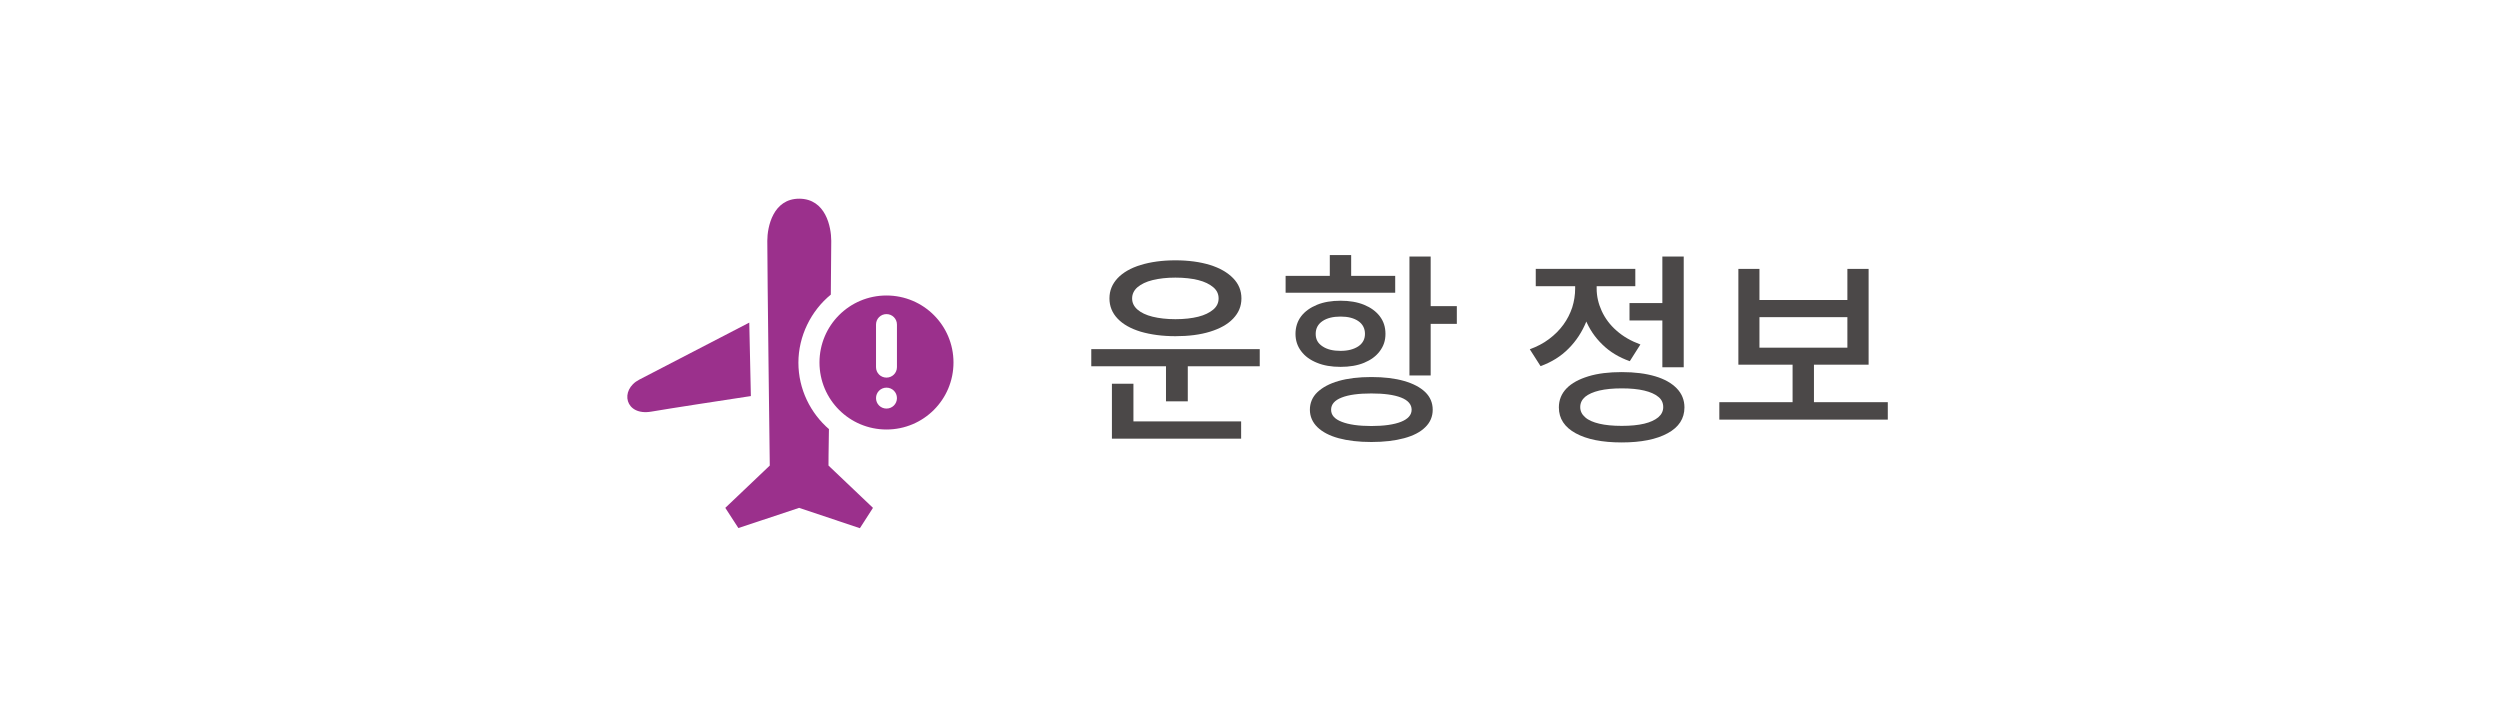
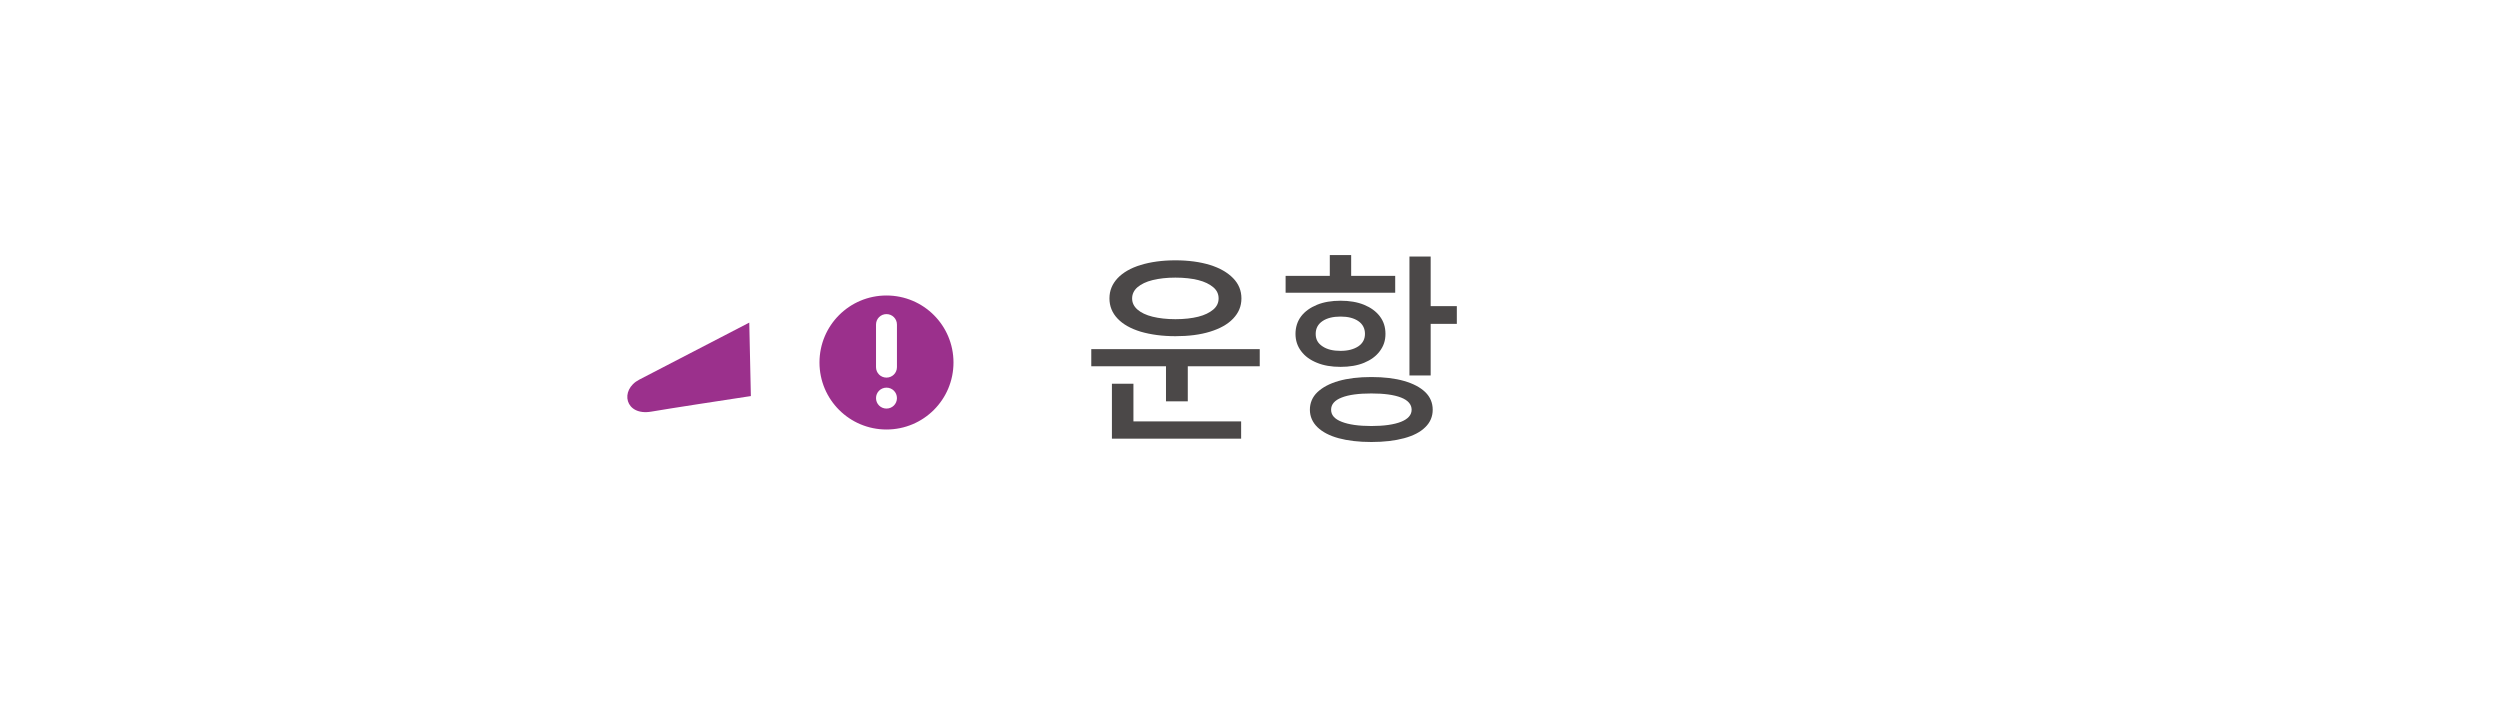
<svg xmlns="http://www.w3.org/2000/svg" id="_レイヤー_1" data-name=" レイヤー 1" viewBox="0 0 172 50">
  <defs>
    <style>
      .cls-1 {
        fill: none;
      }

      .cls-2 {
        fill: #9b308c;
      }

      .cls-3 {
        fill: #4b4848;
      }
    </style>
  </defs>
  <g id="fill17">
    <rect class="cls-1" x="39" y="9" width="32" height="32" />
    <path class="cls-2" d="M51.56,22.19c-1.99,1.03-6.16,3.19-7.58,3.93-1.37.71-.98,2.51.83,2.2,1.34-.23,4.88-.77,6.85-1.07l-.11-5.06h0Z" />
-     <path class="cls-2" d="M57.05,29.54c-1.29-1.11-2.12-2.76-2.12-4.59s.87-3.57,2.23-4.68c.02-1.74.03-3.14.03-3.7,0-.96-.38-2.89-2.2-2.9-1.81,0-2.2,1.94-2.2,2.9,0,2.06.17,15.46.17,15.46l-3.06,2.91.9,1.39,4.18-1.39,4.18,1.4.9-1.4-3.06-2.91s0-1,.03-2.49h.02Z" />
    <path class="cls-2" d="M60.99,20.33c-2.55,0-4.61,2.06-4.61,4.61s2.06,4.61,4.61,4.61,4.61-2.06,4.61-4.61-2.06-4.61-4.61-4.61ZM60.27,22.33c0-.4.32-.72.72-.72s.72.32.72.72v2.93c0,.4-.32.72-.72.72s-.72-.32-.72-.72v-2.93ZM60.99,28.11c-.4,0-.72-.32-.72-.72s.32-.72.72-.72.72.32.72.72-.32.72-.72.72Z" />
  </g>
  <g>
    <path class="cls-3" d="M75.08,24.02h11.59v1.18h-11.59v-1.18ZM80.87,17.91c.9,0,1.7.11,2.38.32s1.21.52,1.59.91.57.85.57,1.39-.19.99-.57,1.39-.91.69-1.59.9c-.68.21-1.47.31-2.38.31s-1.7-.11-2.39-.31c-.69-.21-1.22-.51-1.59-.9s-.56-.85-.56-1.39.19-.99.56-1.39c.37-.39.9-.7,1.59-.91s1.48-.32,2.39-.32ZM76.5,26.4h1.48v2.9h-1.48v-2.9ZM76.5,28.99h8.89v1.19h-8.89v-1.19ZM80.87,19.1c-.6,0-1.12.06-1.57.17-.45.11-.79.28-1.04.49-.24.21-.37.47-.37.77s.12.55.37.77c.24.21.59.38,1.04.49s.97.17,1.57.17,1.13-.06,1.57-.17c.44-.11.78-.28,1.03-.49.25-.21.37-.47.37-.77s-.12-.56-.37-.77-.59-.38-1.03-.49-.96-.17-1.57-.17ZM80.22,24.78h1.5v2.83h-1.5v-2.83Z" />
    <path class="cls-3" d="M88.45,18.98h7.54v1.16h-7.54v-1.16ZM92.23,20.69c.62,0,1.15.09,1.62.28.46.19.82.45,1.08.79.26.34.39.74.39,1.21s-.13.84-.39,1.19-.62.61-1.08.8-1,.28-1.62.28-1.16-.09-1.62-.28c-.47-.19-.83-.45-1.09-.8-.26-.34-.39-.74-.39-1.19s.13-.87.39-1.21.63-.6,1.09-.79c.46-.19,1.01-.28,1.62-.28ZM94.35,25.94c.87,0,1.62.09,2.25.27s1.12.44,1.46.77.51.74.51,1.21-.17.87-.51,1.2c-.34.34-.83.59-1.46.76s-1.38.26-2.25.26-1.62-.09-2.25-.26-1.12-.43-1.46-.76-.52-.74-.52-1.2.17-.88.52-1.21.83-.59,1.46-.77,1.38-.27,2.25-.27ZM92.23,21.78c-.51,0-.93.1-1.24.31-.31.21-.47.5-.47.88s.15.65.47.86c.31.21.72.31,1.24.31s.91-.11,1.22-.31c.31-.21.46-.5.46-.86s-.15-.67-.46-.88c-.31-.21-.71-.31-1.22-.31ZM91.49,17.55h1.47v2.06h-1.47v-2.06ZM94.35,27.07c-.88,0-1.56.09-2.04.28-.49.19-.73.47-.73.84s.24.64.73.83c.48.19,1.17.29,2.04.29s1.56-.1,2.04-.29c.48-.19.73-.47.73-.83s-.24-.65-.73-.84c-.49-.19-1.17-.28-2.04-.28ZM96.97,17.65h1.46v8.18h-1.46v-8.18ZM98.03,21.06h2.2v1.22h-2.2v-1.22Z" />
-     <path class="cls-3" d="M108.36,18.94h1.21v.92c0,.8-.14,1.56-.43,2.26-.29.71-.69,1.33-1.22,1.86-.53.54-1.18.94-1.93,1.21l-.74-1.16c.49-.18.94-.41,1.32-.7.39-.29.72-.62.99-.99.27-.37.47-.77.61-1.19.13-.42.2-.85.2-1.29v-.92h-.01ZM105.66,18.5h6.85v1.19h-6.85v-1.19ZM111.58,25.6c.9,0,1.66.1,2.3.29s1.13.47,1.48.83.53.8.53,1.31c0,.76-.38,1.36-1.16,1.78-.77.42-1.82.63-3.16.63s-2.39-.21-3.16-.63-1.16-1.01-1.16-1.78c0-.51.18-.95.53-1.31s.85-.63,1.5-.83,1.42-.29,2.3-.29h0ZM108.66,18.94h1.19v.92c0,.52.12,1.04.35,1.54s.57.96,1.02,1.35c.45.4.99.71,1.64.95l-.73,1.15c-.74-.26-1.37-.64-1.88-1.14-.52-.5-.91-1.08-1.18-1.75s-.41-1.36-.41-2.09v-.92h0ZM111.58,26.72c-.61,0-1.12.05-1.55.15-.42.1-.75.25-.97.43-.22.19-.34.42-.34.71,0,.27.11.5.34.7.22.2.55.34.97.44s.94.15,1.55.15,1.12-.05,1.54-.15.74-.25.97-.44c.23-.2.34-.43.34-.7,0-.29-.11-.53-.34-.71-.23-.19-.55-.33-.97-.43s-.93-.15-1.54-.15ZM112.11,20.85h2.69v1.2h-2.69v-1.2ZM114.37,17.65h1.47v7.62h-1.47v-7.62Z" />
-     <path class="cls-3" d="M118.29,27.67h11.59v1.2h-11.59v-1.2ZM119.59,18.5h1.46v2.14h6.05v-2.14h1.46v6.59h-8.96v-6.59h0ZM121.05,21.82v2.1h6.05v-2.1h-6.05ZM123.33,24.75h1.47v3.23h-1.47v-3.23Z" />
  </g>
</svg>